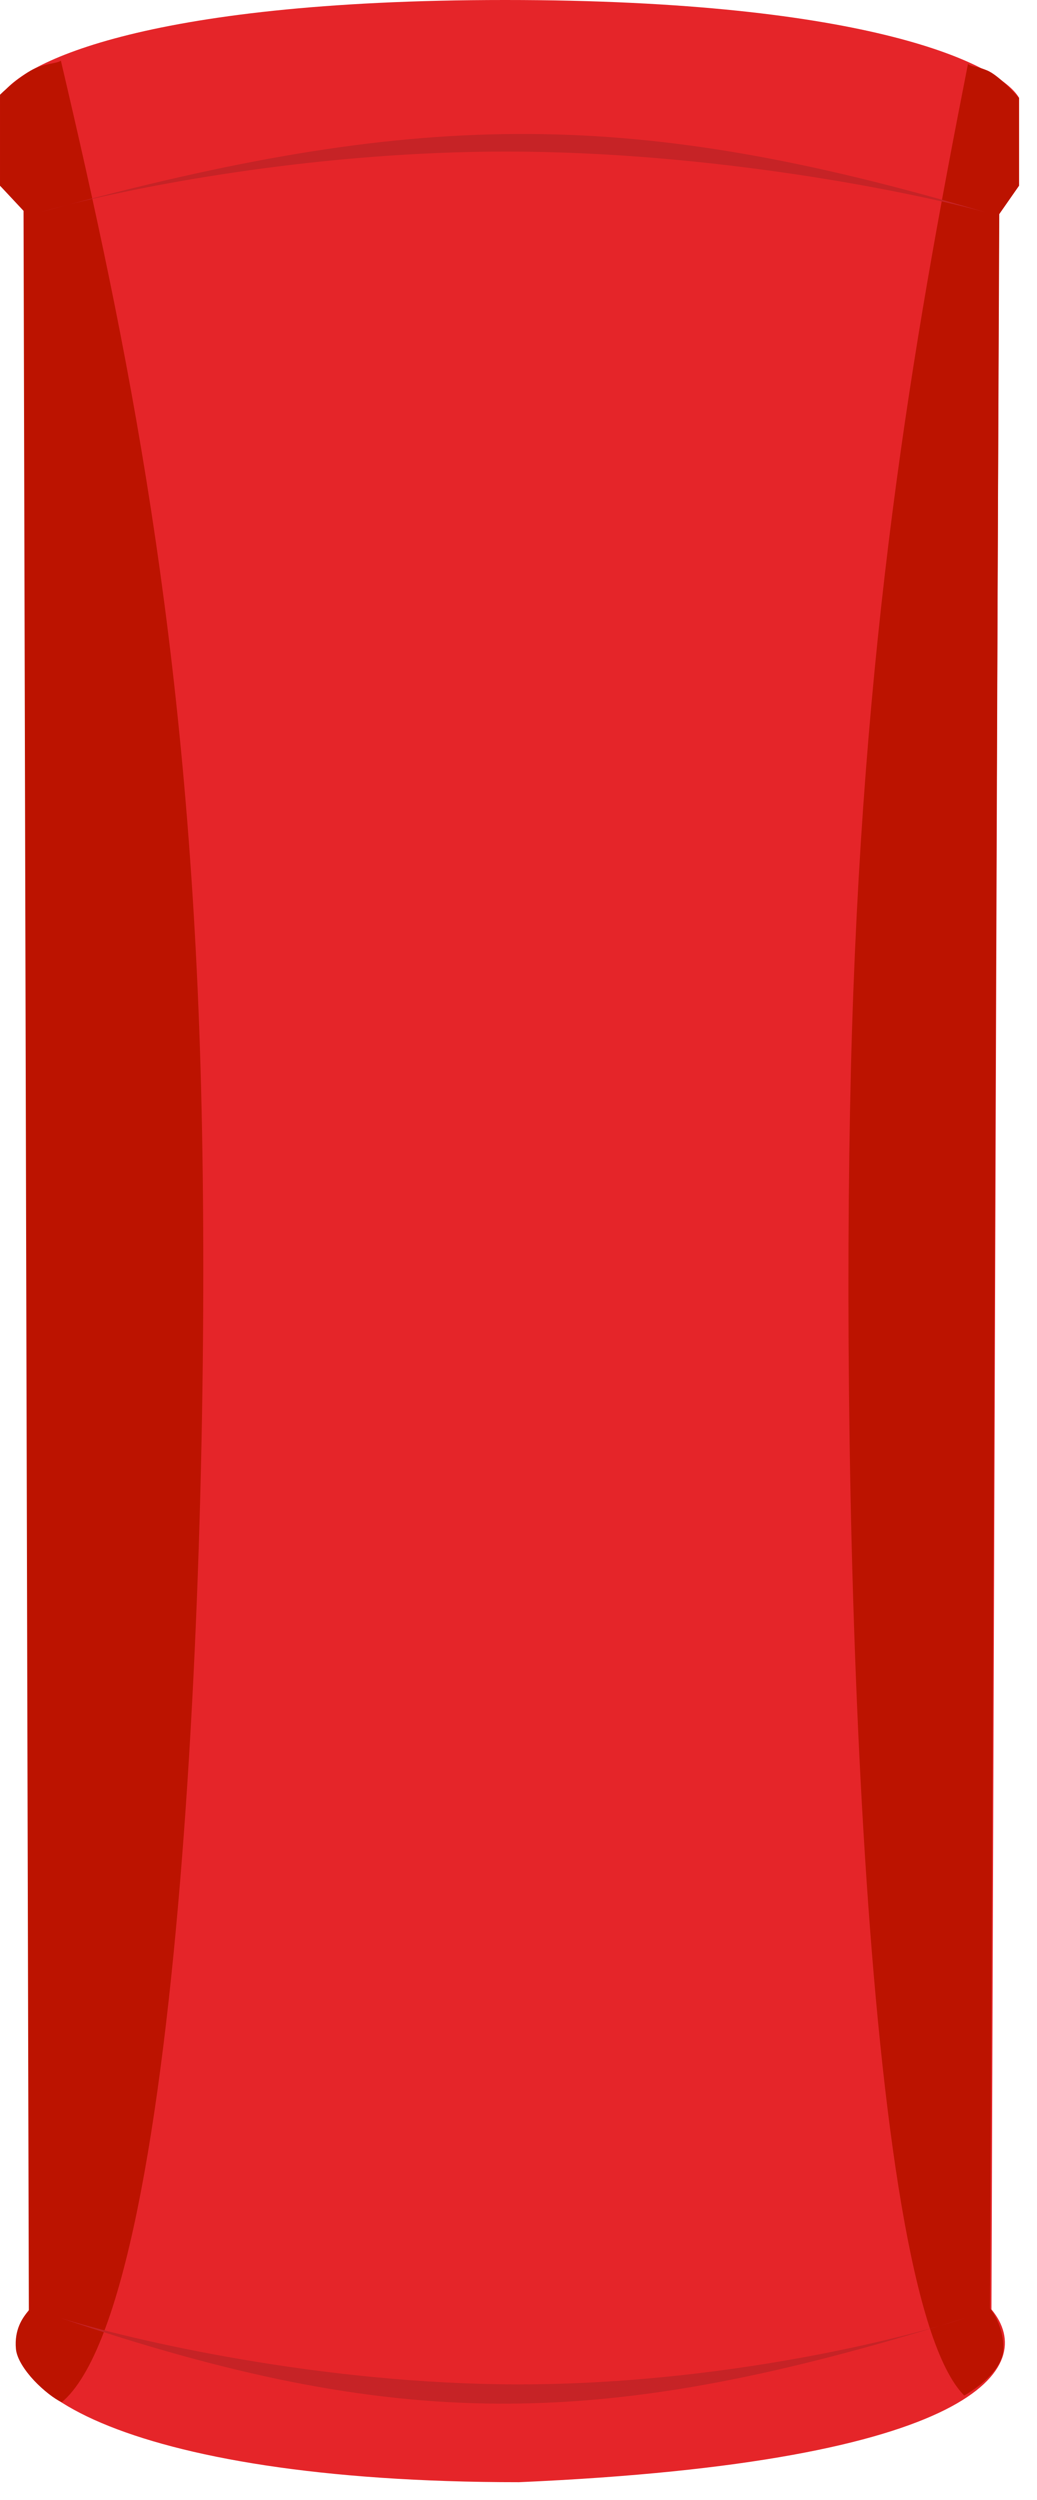
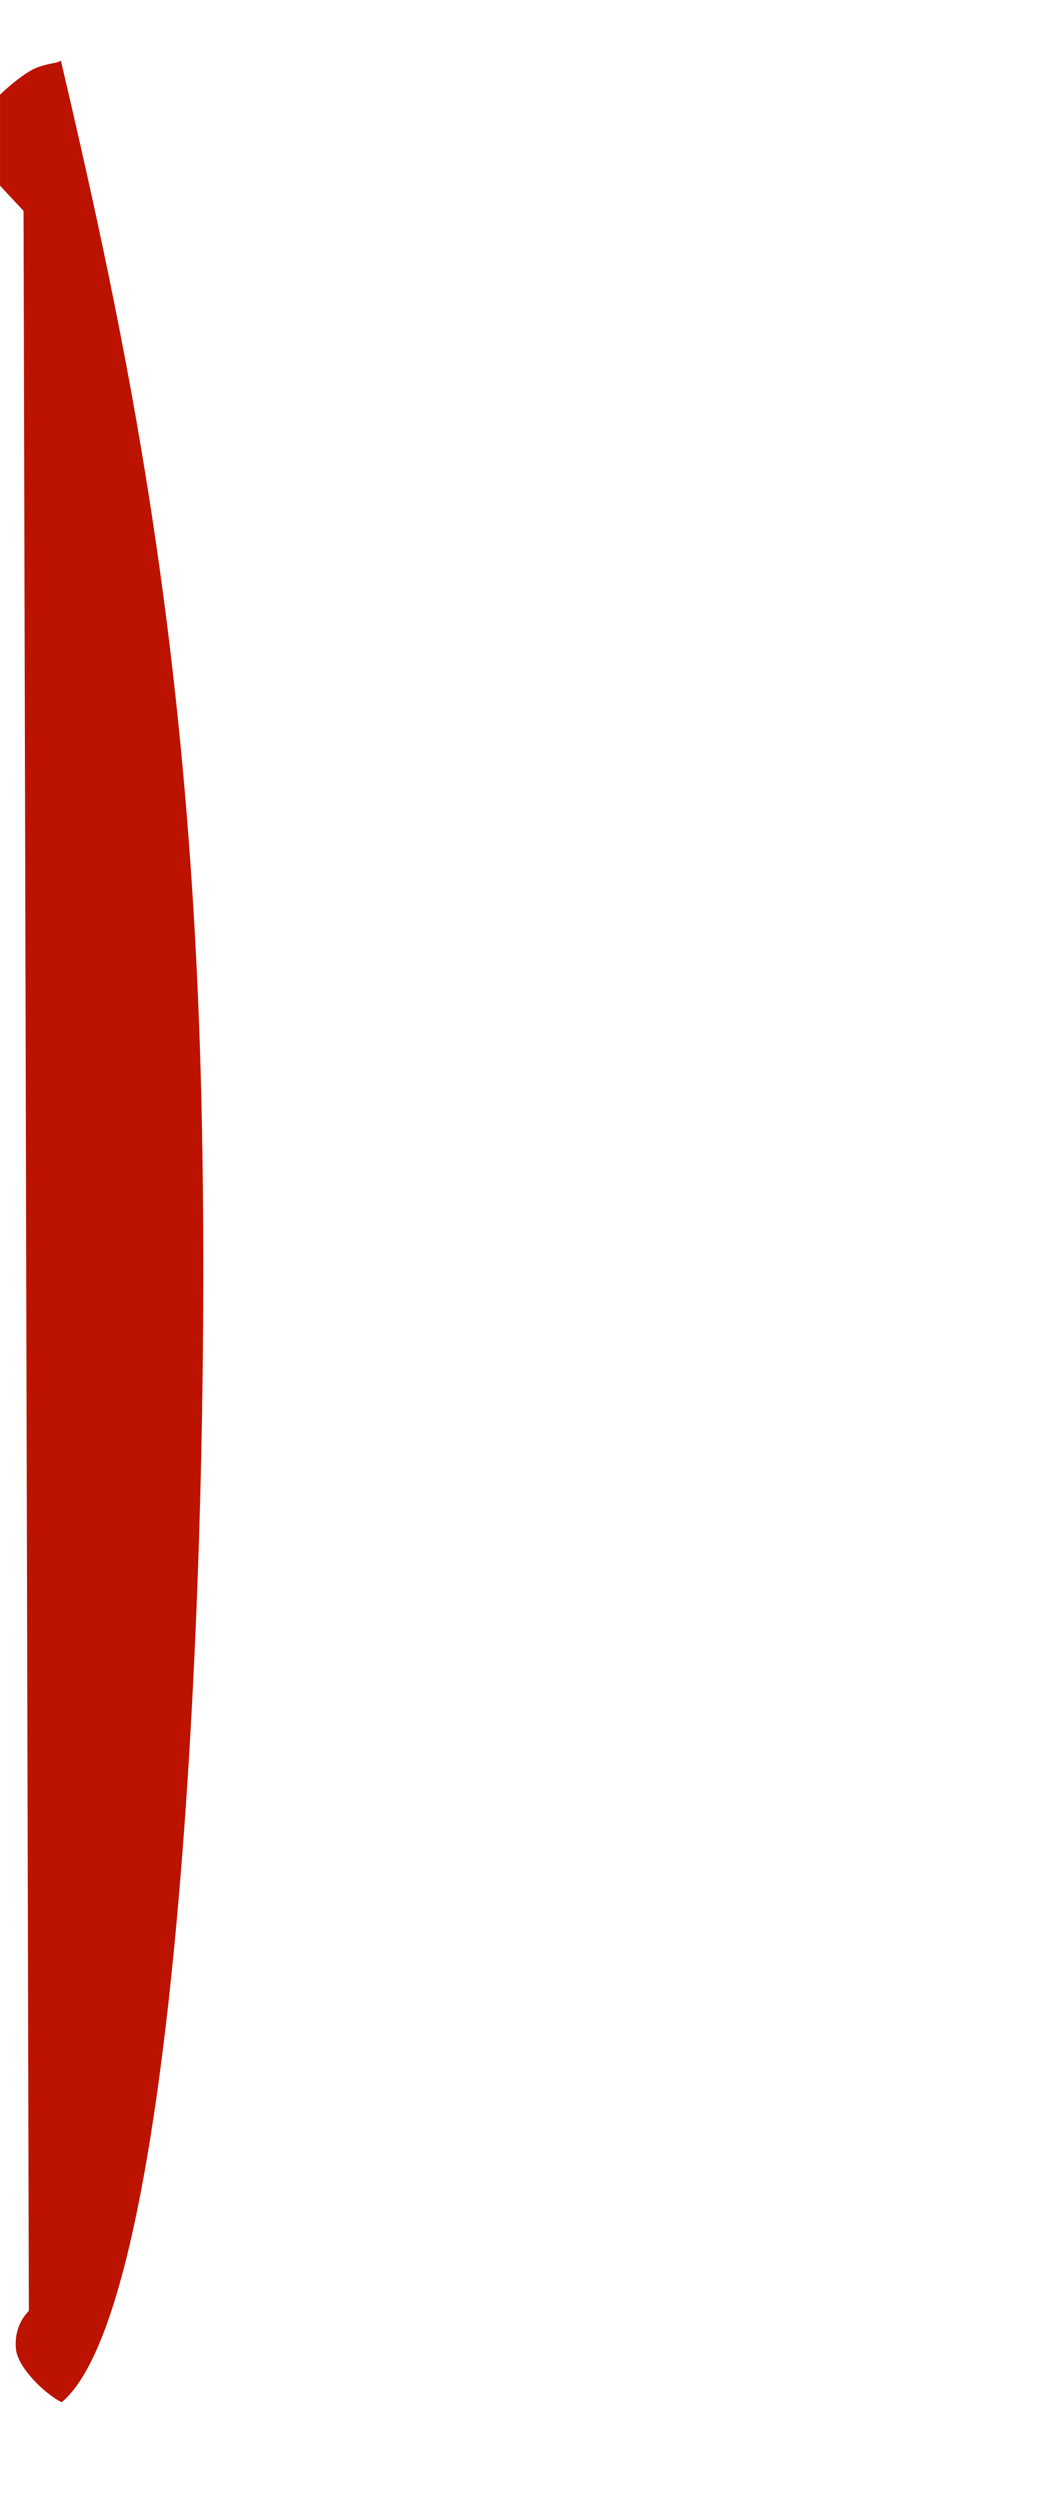
<svg xmlns="http://www.w3.org/2000/svg" width="44" height="106" viewBox="0 0 44 106" fill="none">
-   <path d="M1.25 9.094V97.924C-1.383 100.996 5.106 105.25 22.018 105.25C41.483 104.399 44.089 100.357 42.068 97.924L42.387 9.094L43.238 7.871V4.148C42.44 2.766 36.962 0 21.433 0C5.903 0 0.674 2.766 0 4.148V7.871L1.25 9.094Z" fill="#E52529" />
-   <path d="M42.563 99.686C42.497 100.512 41.435 101.289 40.912 101.574C36.535 97.198 35.655 63.583 36.104 45.373C36.554 27.163 38.69 14.799 41.071 2.712C41.219 2.83 41.458 2.806 41.891 2.989C42.323 3.173 42.967 3.842 43.235 4.154V7.877L42.399 9.074L42.005 97.882C42.218 98.138 42.629 98.859 42.563 99.686Z" fill="#BC1300" />
  <path d="M0.676 99.601C0.754 100.429 1.996 101.575 2.62 101.86C7.842 97.479 9.046 63.511 8.509 45.281C7.973 27.051 5.424 14.672 2.583 2.572C2.407 2.69 2.122 2.666 1.605 2.85C1.089 3.034 0.32 3.704 0.001 4.016V7.874L0.999 8.941L1.224 97.985C0.969 98.243 0.598 98.774 0.676 99.601Z" fill="#BC1300" />
-   <path d="M2.859 8.69C2.476 8.792 2.09 8.896 1.699 9.003C2.025 8.908 2.413 8.803 2.859 8.69C18.027 4.649 26.963 4.604 41.819 9.003C38.692 8.144 30.247 6.427 21.48 6.427C13.684 6.427 6.437 7.785 2.859 8.69Z" fill="#C62326" />
-   <path d="M39.869 98.622C40.236 98.51 40.606 98.395 40.98 98.278C40.669 98.382 40.296 98.498 39.869 98.622C25.339 103.051 16.778 103.1 2.546 98.279C5.541 99.22 13.632 101.102 22.03 101.102C29.499 101.102 36.442 99.613 39.869 98.622Z" fill="#C62326" />
</svg>